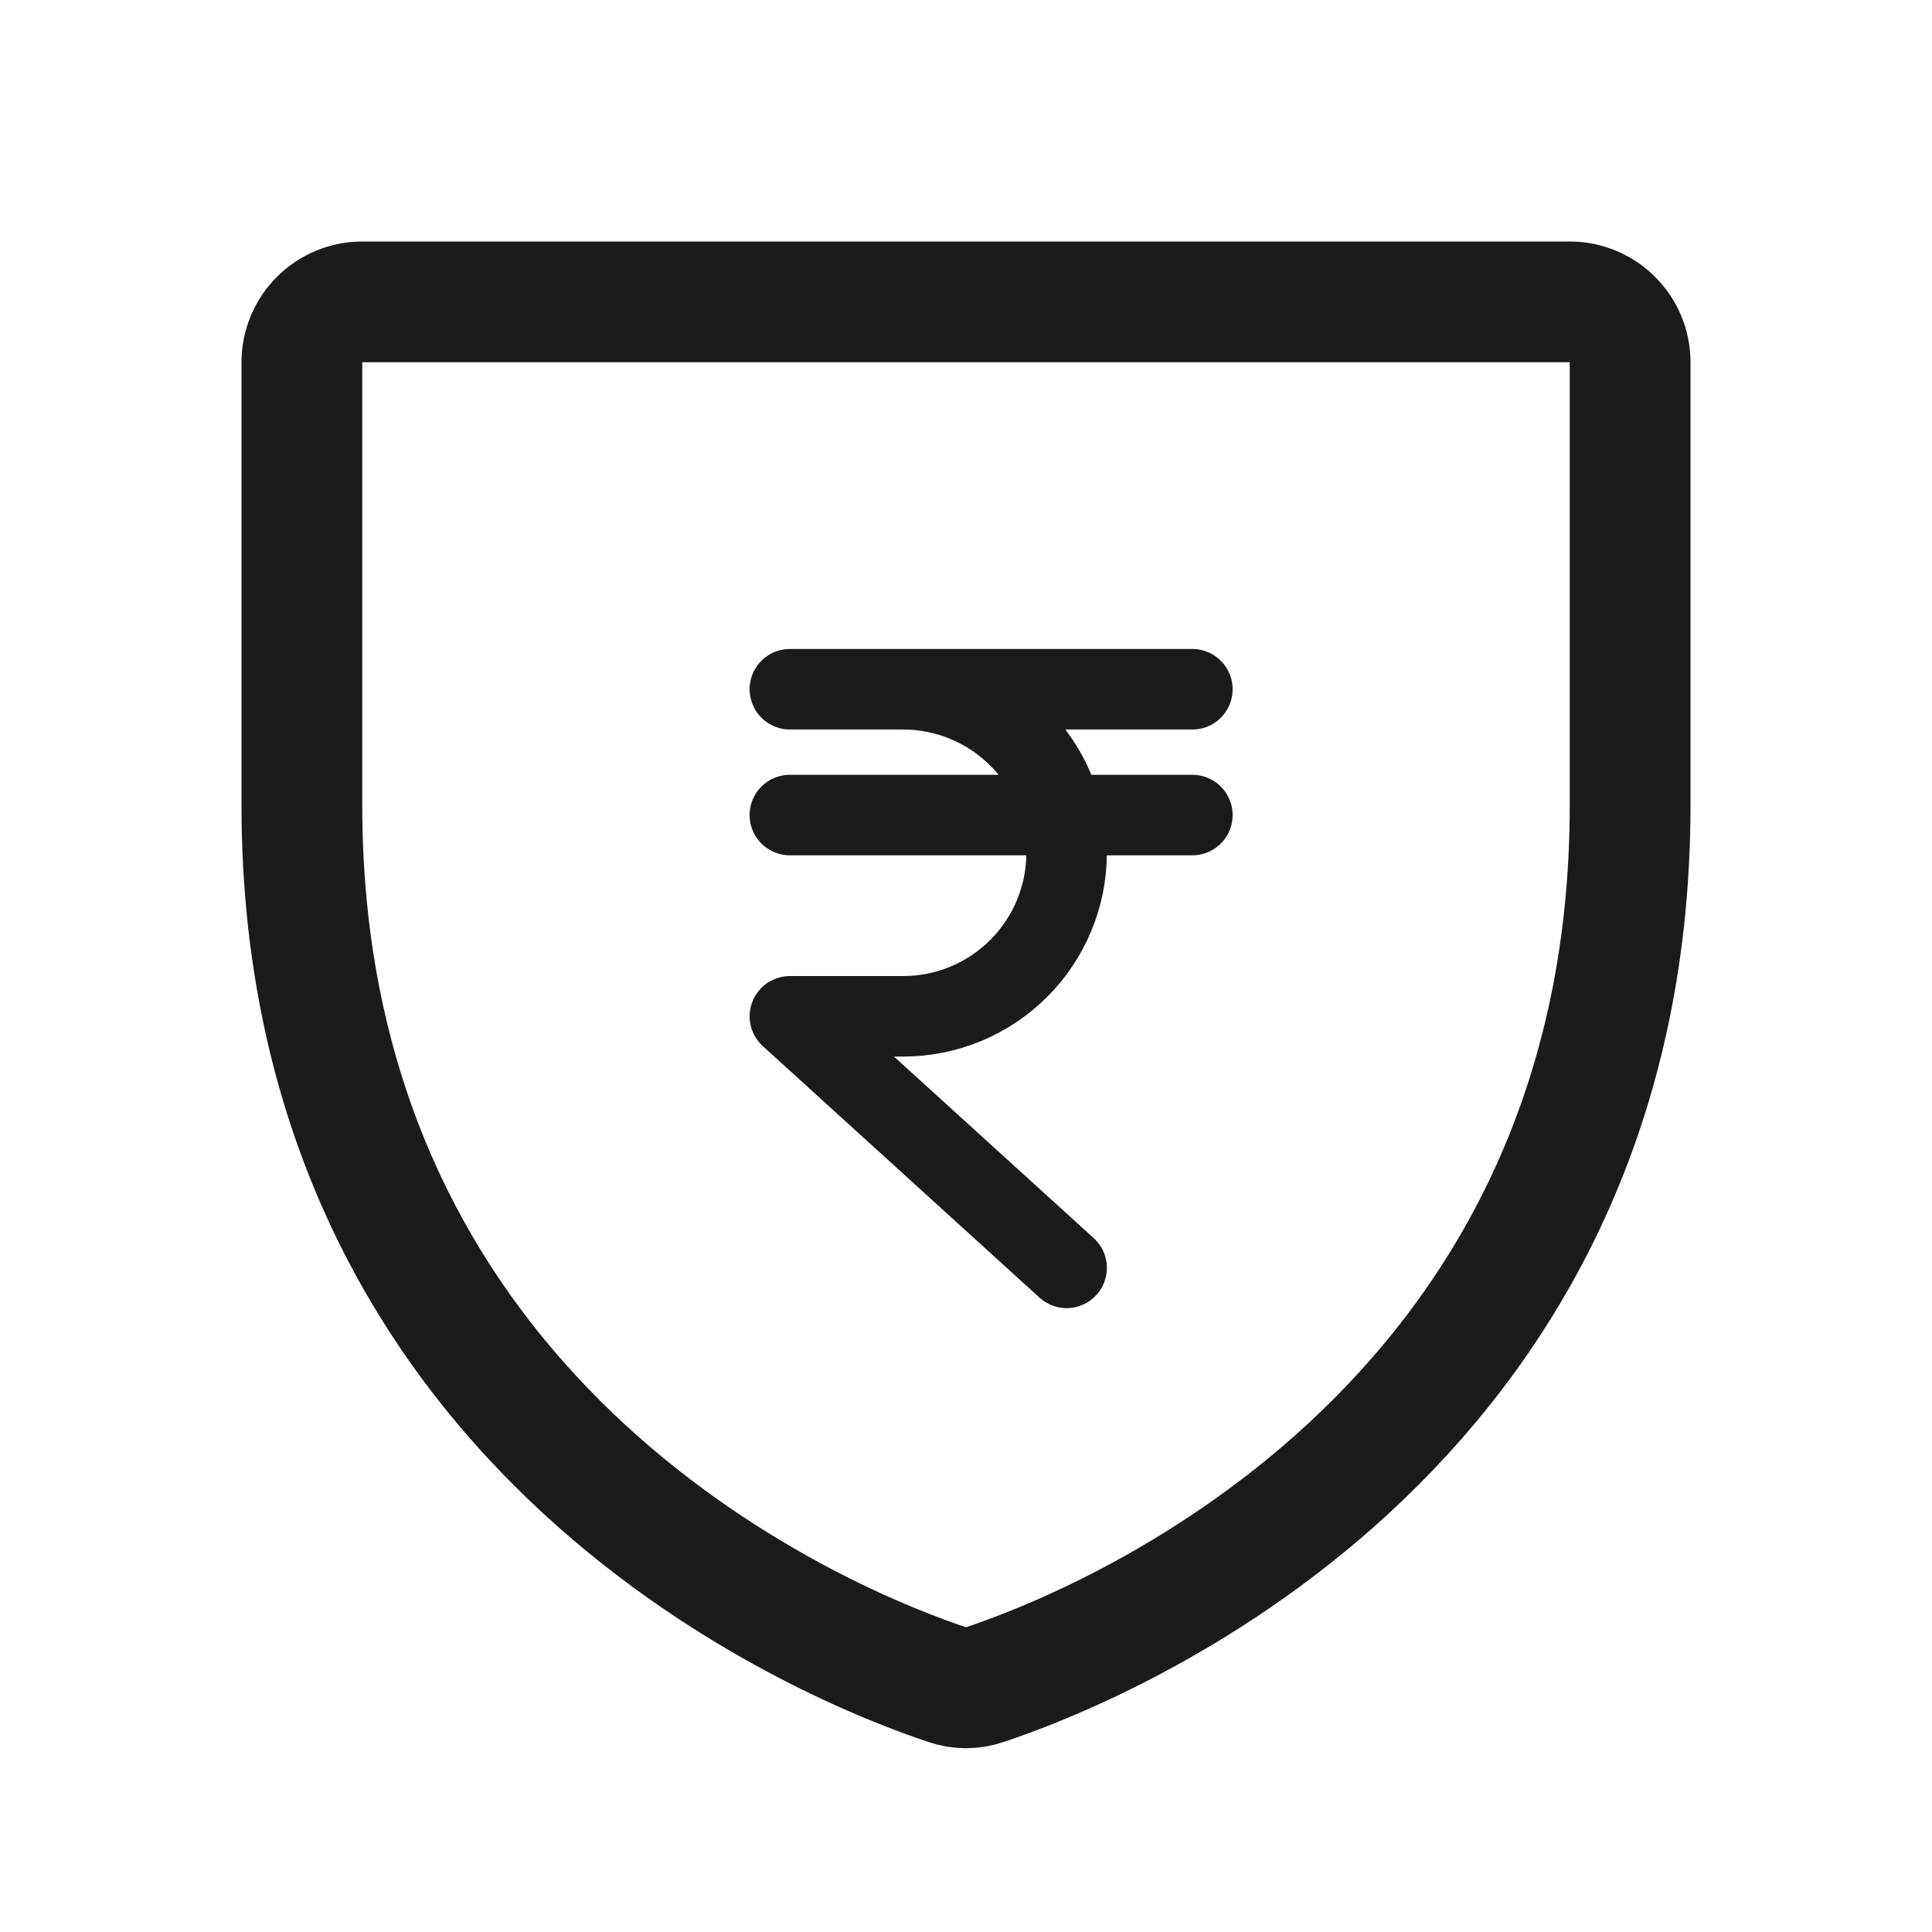
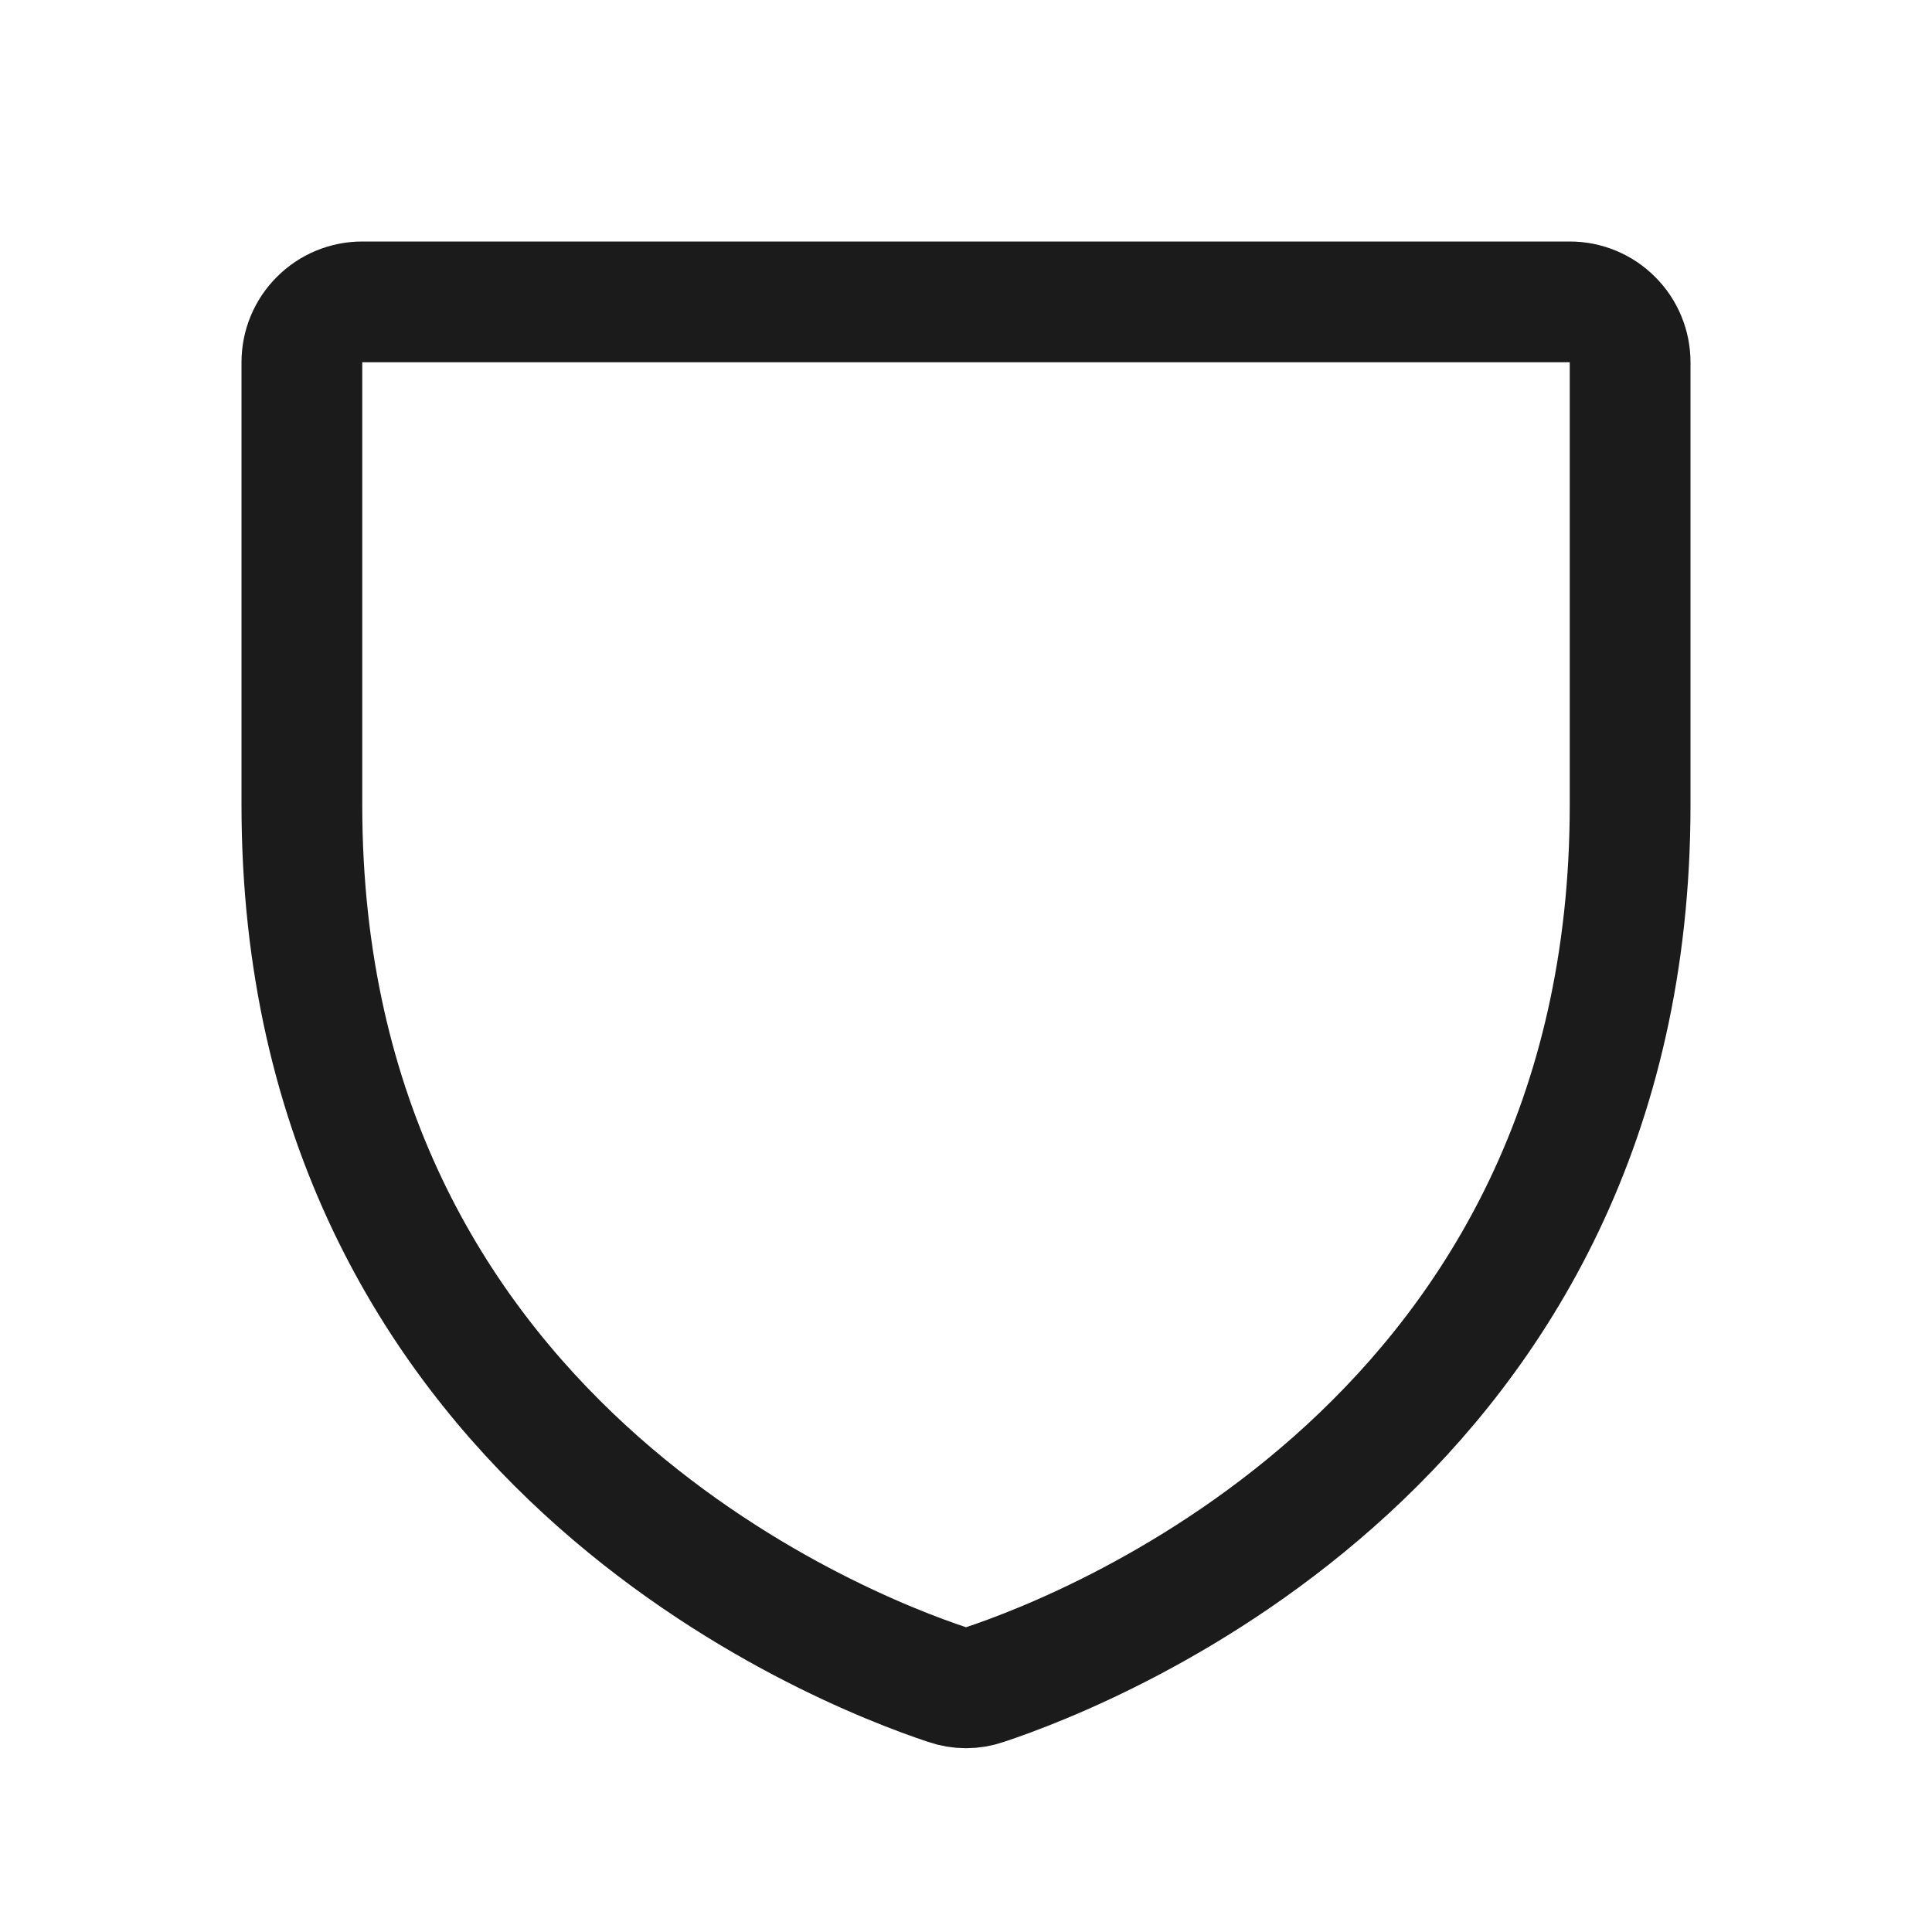
<svg xmlns="http://www.w3.org/2000/svg" width="24" height="24" viewBox="0 0 24 24" fill="none">
-   <path d="M3.75 10V4.5C3.75 4.301 3.829 4.11 3.97 3.97C4.11 3.829 4.301 3.75 4.5 3.75H19.5C19.699 3.75 19.89 3.829 20.03 3.97C20.171 4.11 20.25 4.301 20.25 4.5V10C20.25 17.876 13.565 20.486 12.23 20.928C12.081 20.98 11.919 20.98 11.77 20.928C10.435 20.486 3.75 17.876 3.75 10Z" stroke="#1B1B1B" stroke-width="1.5" stroke-linecap="round" stroke-linejoin="round" />
-   <path d="M9.812 10.125H14.812M9.812 8.562H14.812M11.219 8.562C11.758 8.562 12.274 8.777 12.655 9.157C13.036 9.538 13.25 10.055 13.25 10.594C13.25 11.133 13.036 11.649 12.655 12.03C12.274 12.411 11.758 12.625 11.219 12.625H9.812L13.25 15.75" stroke="#1B1B1B" stroke-linecap="round" stroke-linejoin="round" />
+   <path d="M3.75 10V4.5C3.75 4.301 3.829 4.11 3.97 3.97C4.11 3.829 4.301 3.75 4.5 3.75H19.5C19.699 3.75 19.89 3.829 20.03 3.97C20.171 4.11 20.25 4.301 20.25 4.5V10C20.25 17.876 13.565 20.486 12.23 20.928C12.081 20.98 11.919 20.98 11.77 20.928C10.435 20.486 3.75 17.876 3.75 10" stroke="#1B1B1B" stroke-width="1.5" stroke-linecap="round" stroke-linejoin="round" />
</svg>